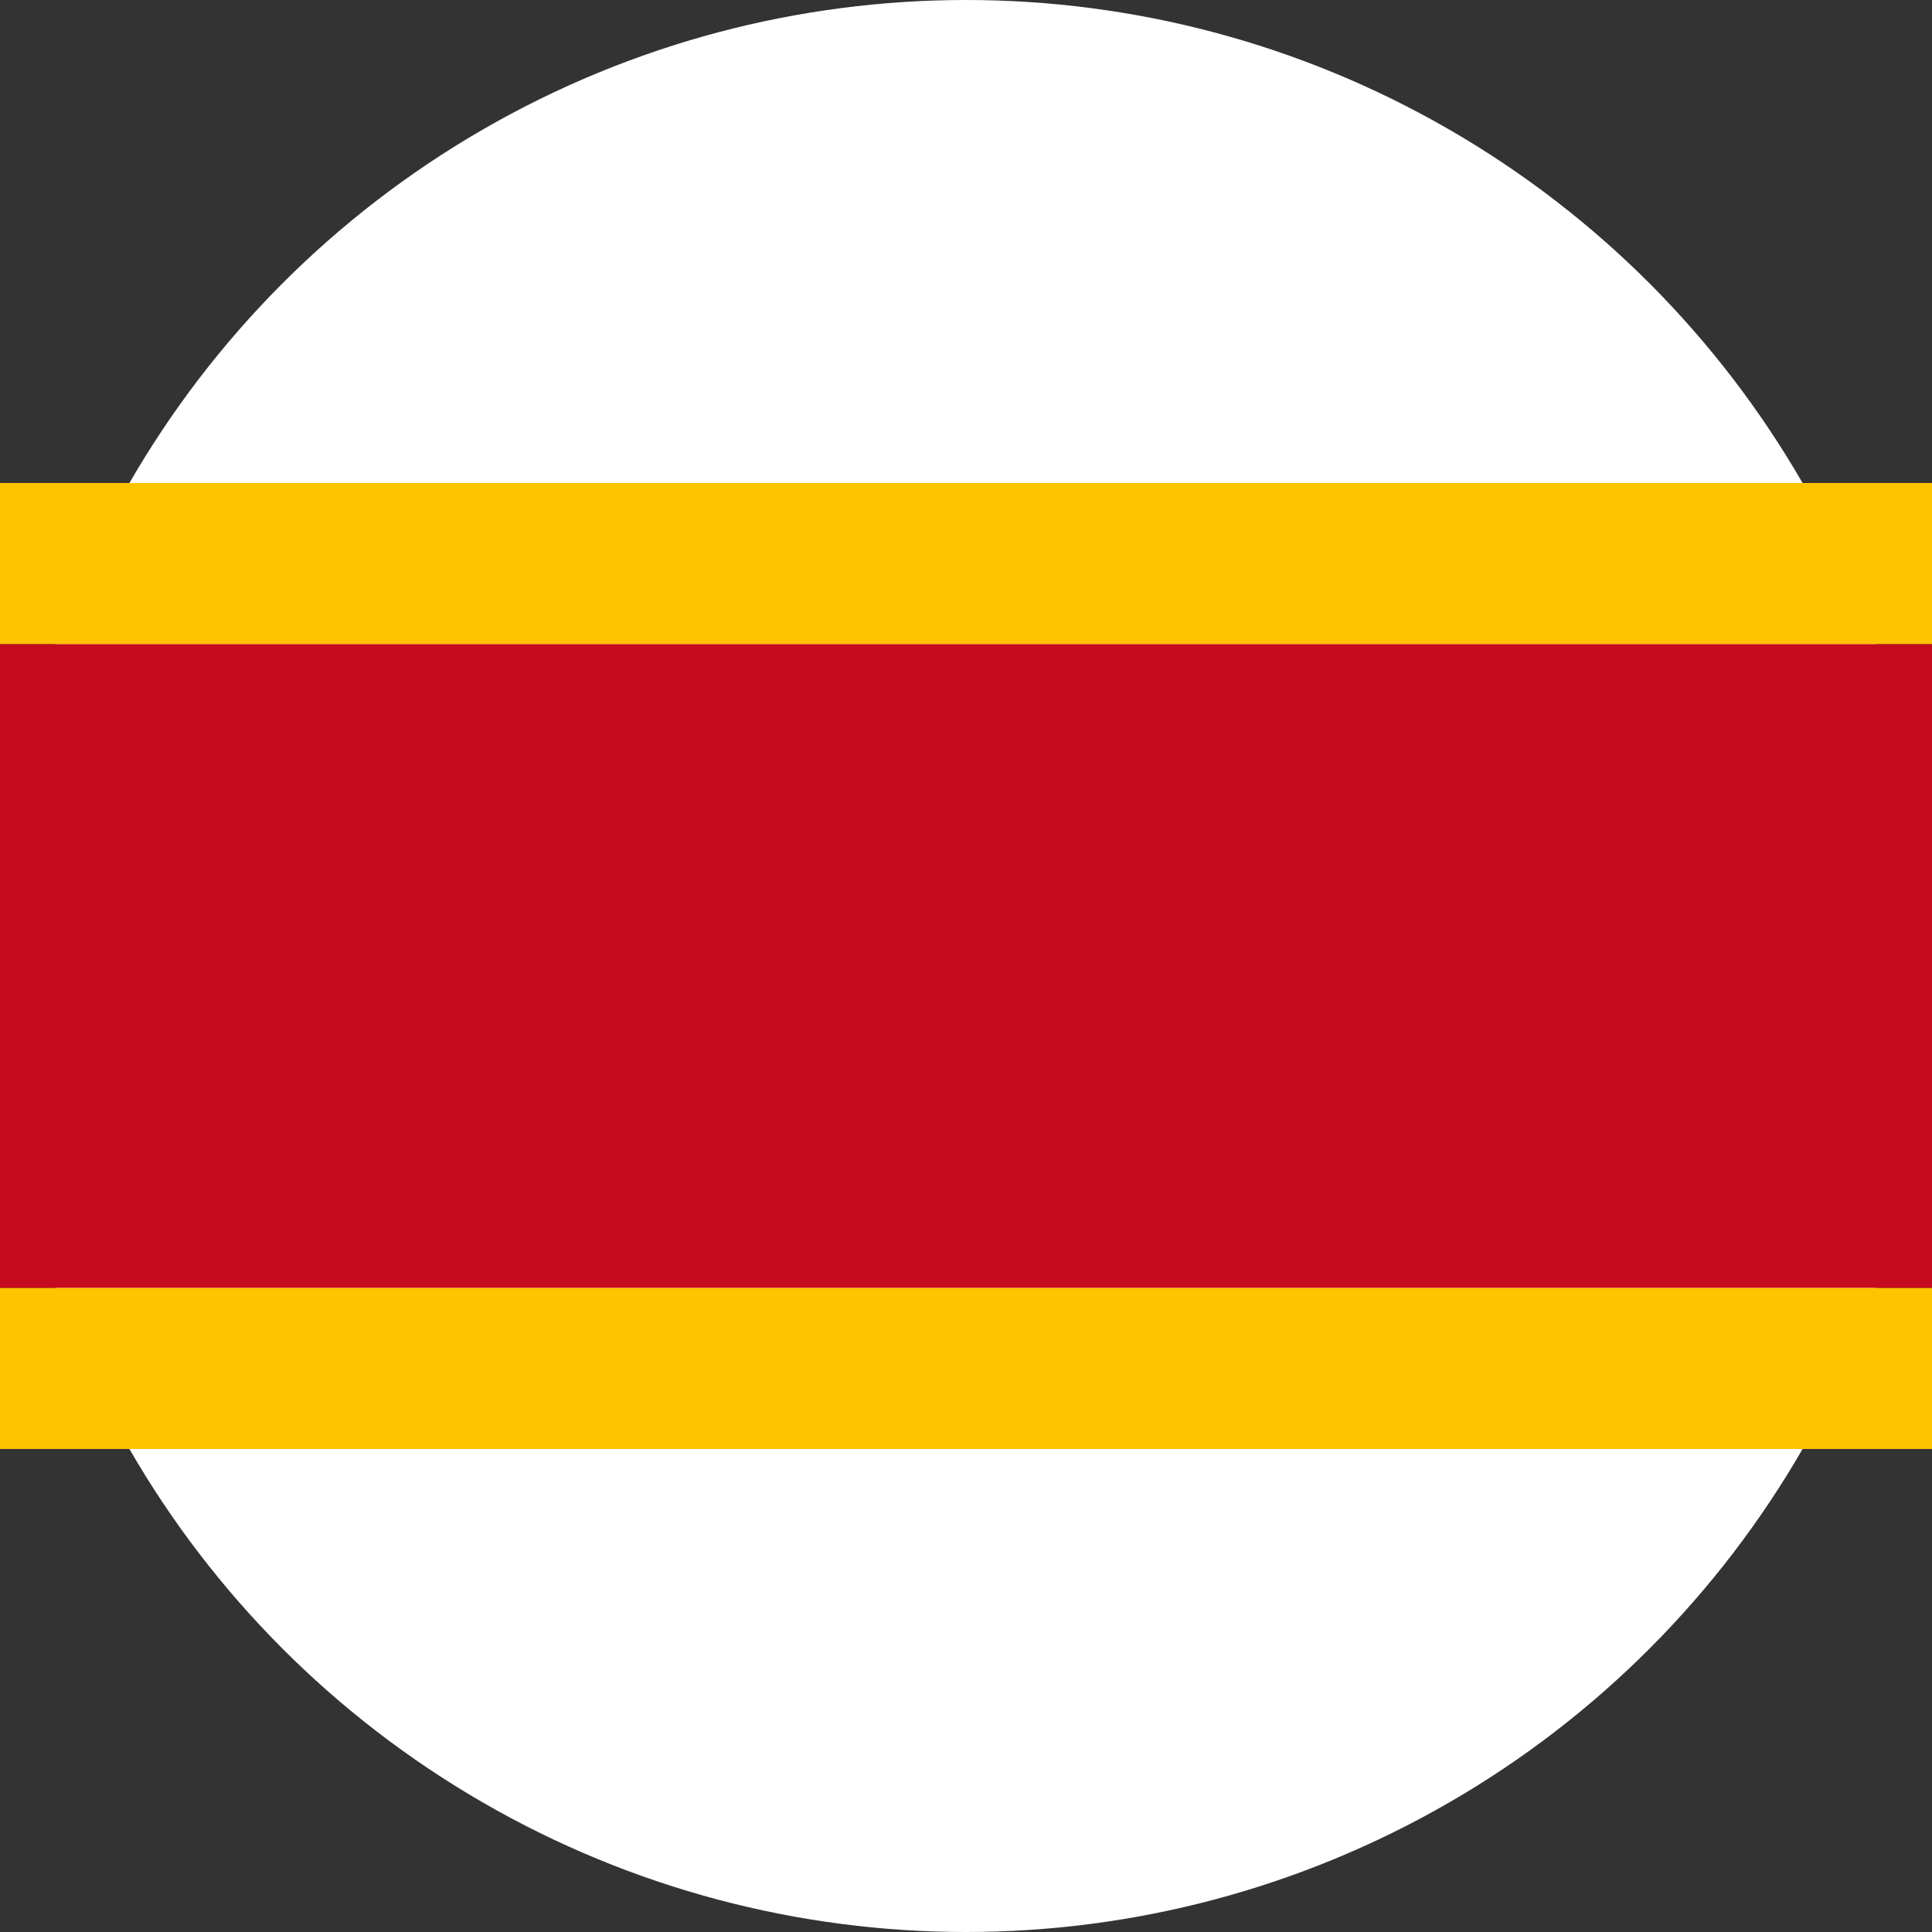
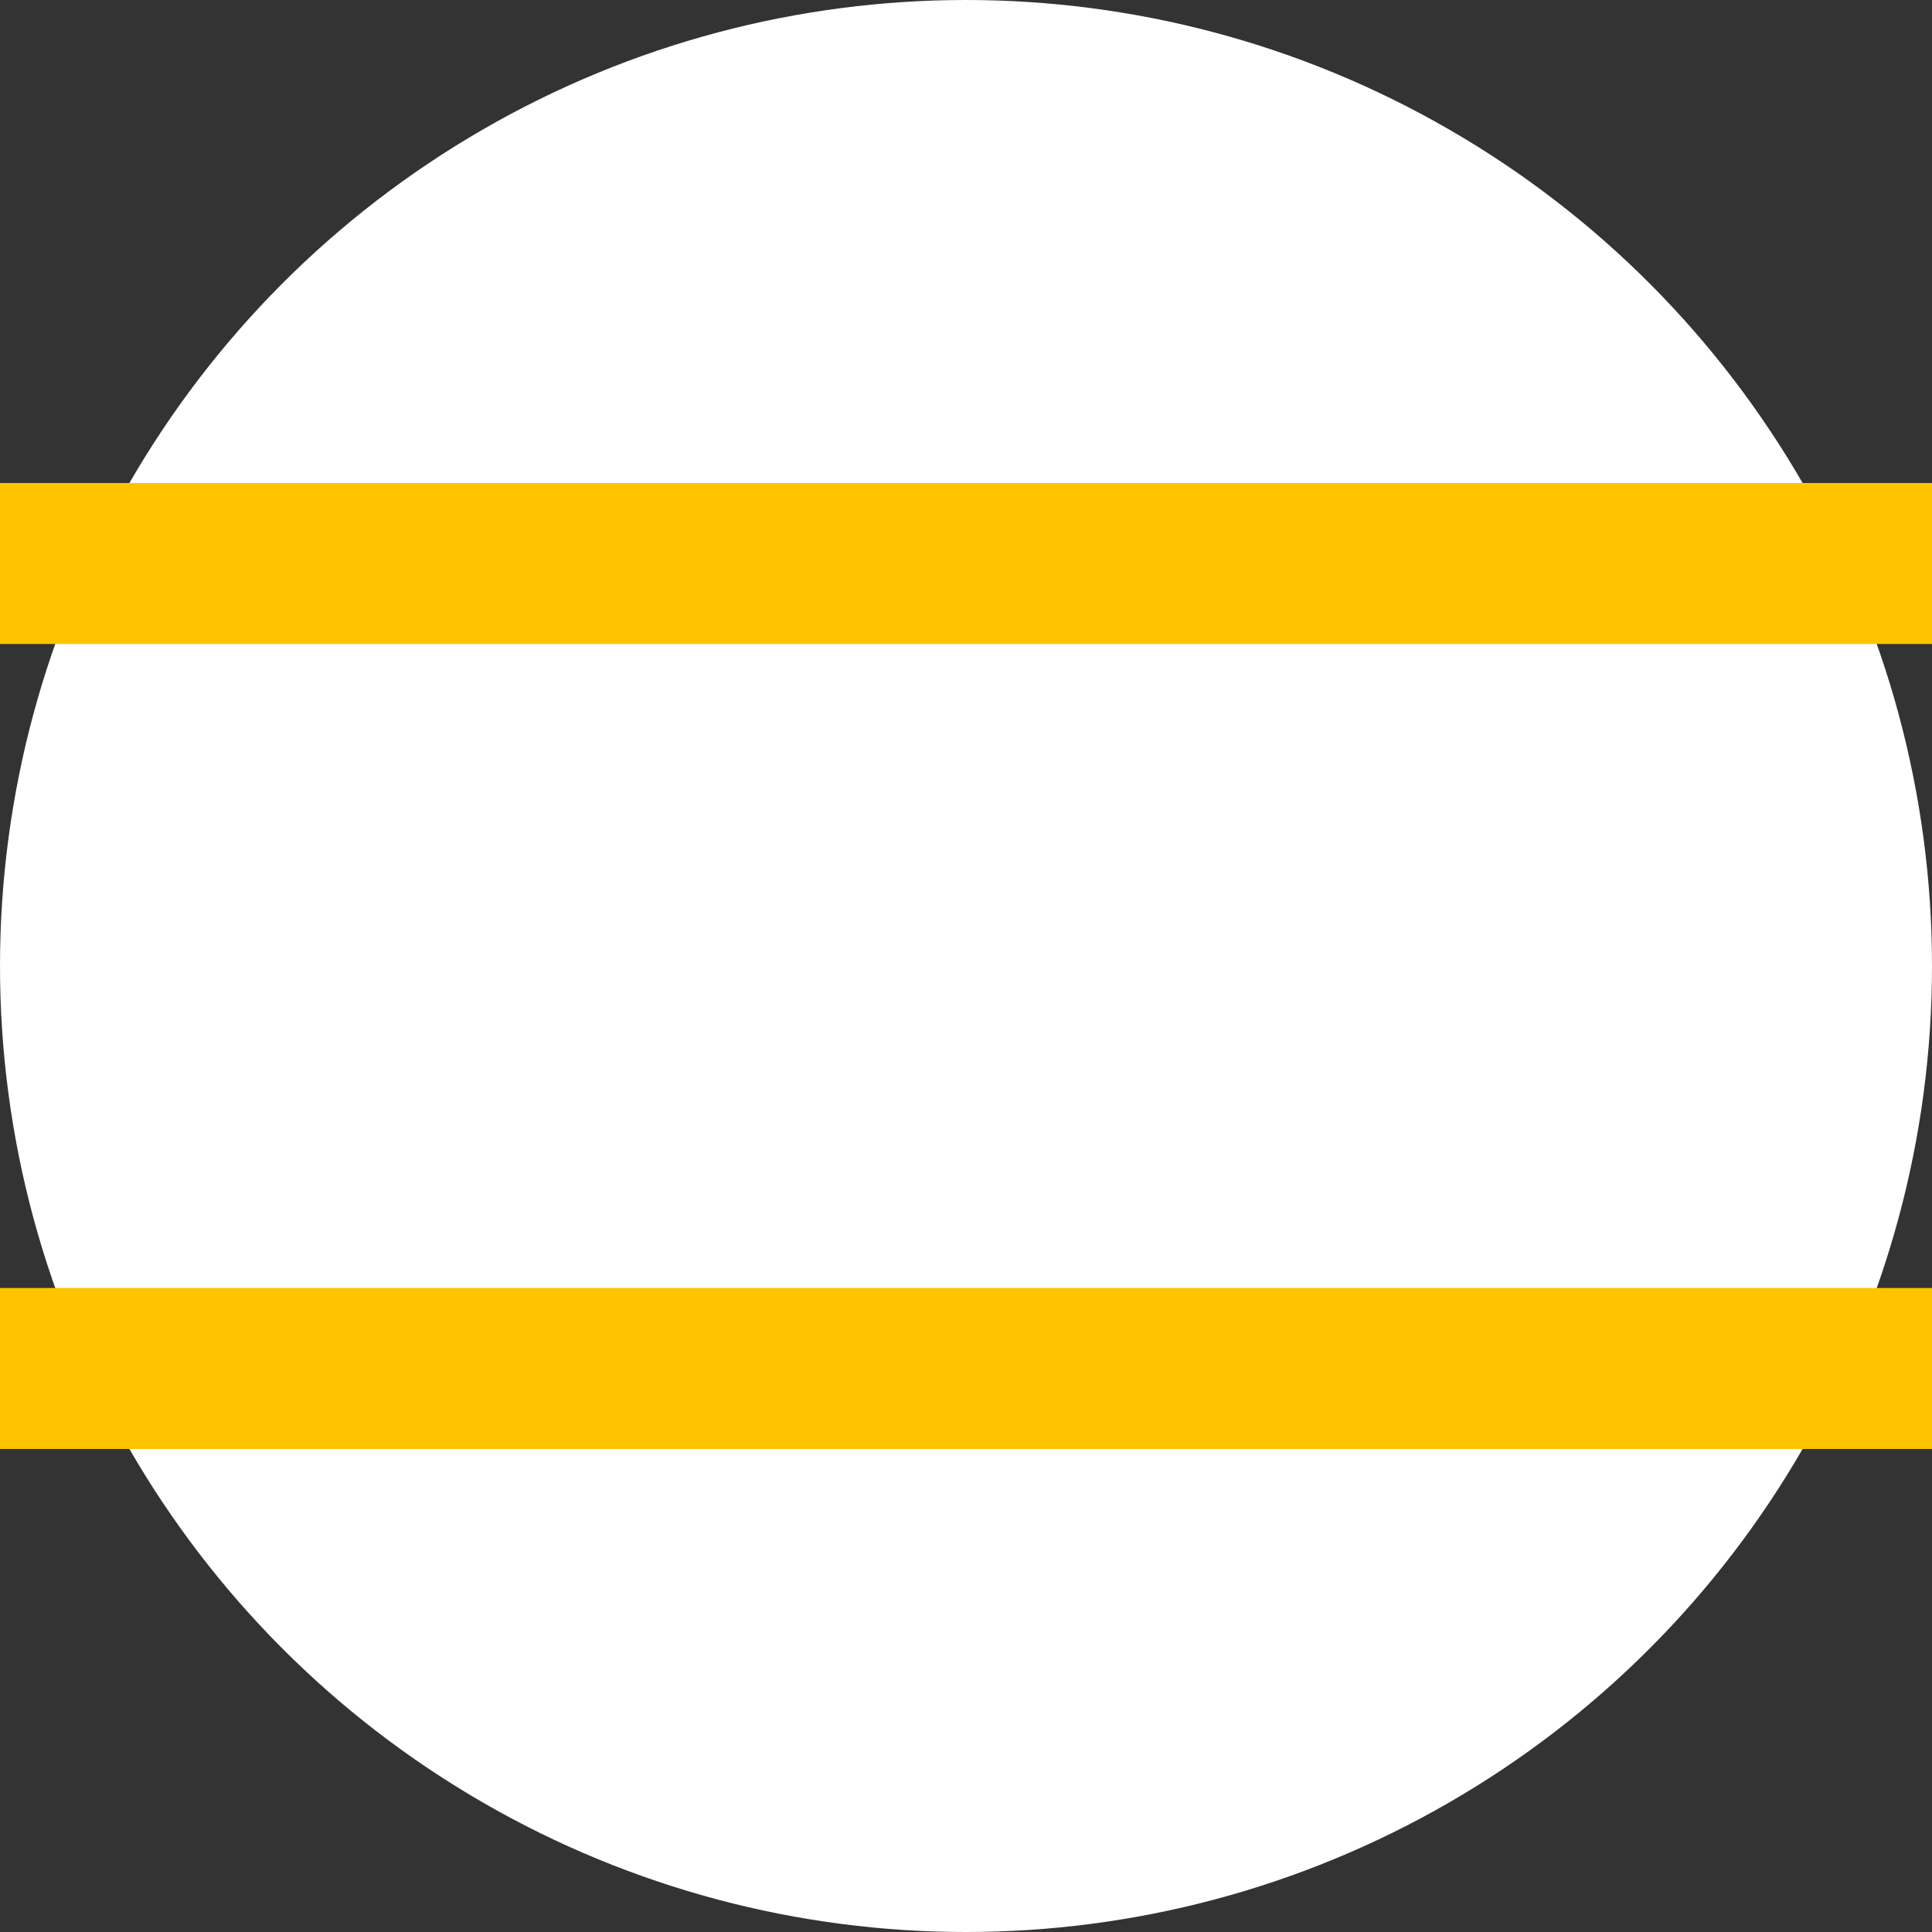
<svg xmlns="http://www.w3.org/2000/svg" class="w-4 h-4 mr-2" viewBox="0 0 24 24">
  <rect x="0" y="0" width="24" height="24" fill="#333333" stroke="none" />
  <circle cx="12" cy="12" r="12" fill="#FFFFFF" />
-   <path d="M0 8h24v8H0z" fill="#C60B1E" />
  <path d="M0 6h24v2H0zM0 16h24v2H0z" fill="#FFC400" />
</svg>